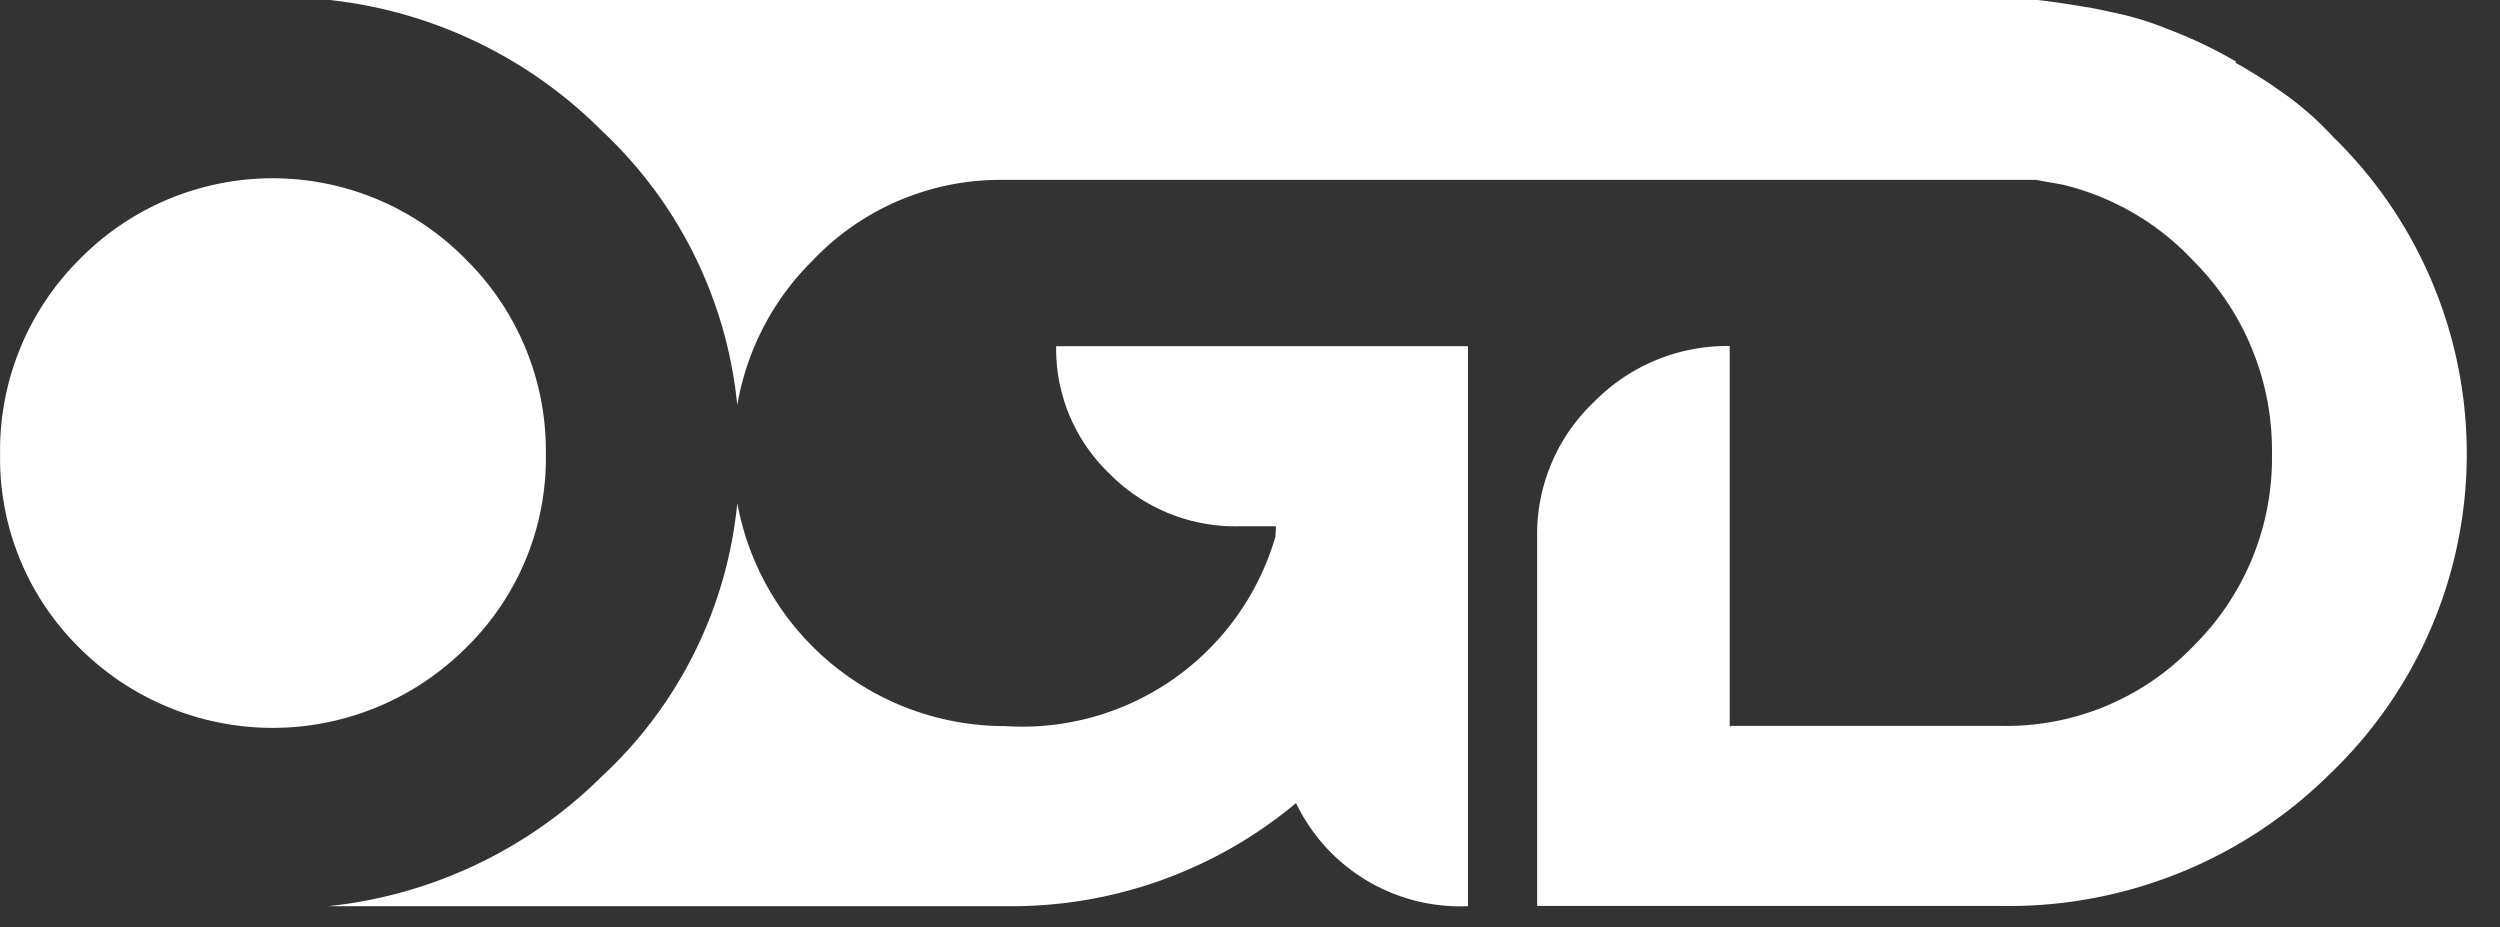
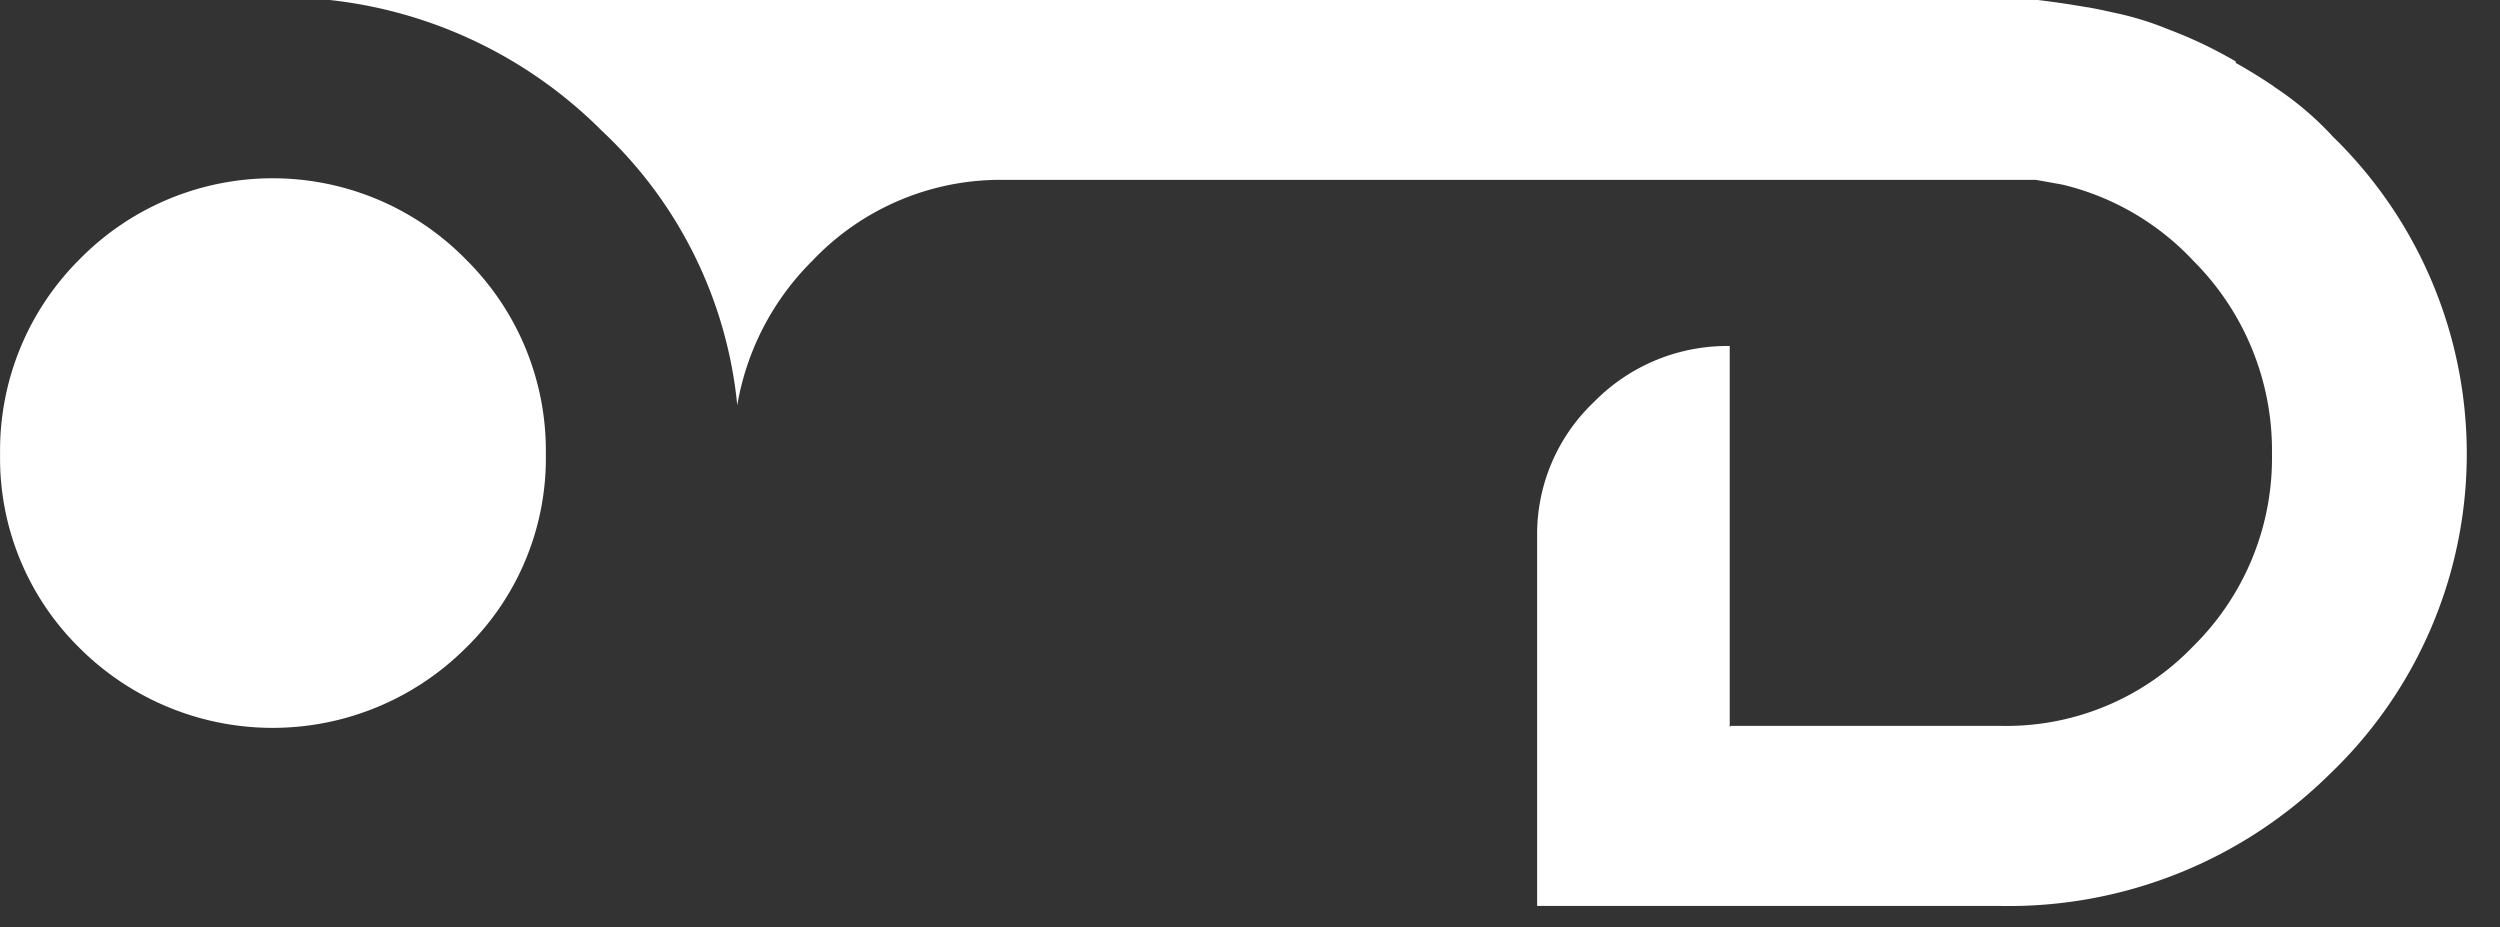
<svg xmlns="http://www.w3.org/2000/svg" width="62" height="23" viewBox="0 0 62 23">
  <rect x="0" y="0" width="62" height="23" fill="#333333" stroke="none" />
  <defs>
    <style>.cls-2{fill:#fff}</style>
  </defs>
  <g id="common-footer-logo">
    <path id="area" fill="none" d="M0 0h62v23H0z" />
    <g id="그룹_49">
      <path id="패스_1" d="M155.112 111.117a6.567 6.567 0 001.975-4.794 6.664 6.664 0 00-1.975-4.823 6.711 6.711 0 00-9.6 0 6.69 6.69 0 00-1.96 4.823 6.594 6.594 0 001.96 4.794 6.779 6.779 0 009.6 0z" class="cls-2" transform="translate(-143.55 -95.058)" />
-       <path id="패스_2" d="M173.372 115.572a6.743 6.743 0 01-6.636-5.531 10.644 10.644 0 01-3.36 6.779 11.3 11.3 0 01-6.783 3.218h16.779a11.007 11.007 0 007.221-2.556 4.518 4.518 0 004.264 2.556v-13.887h-10.213a4.28 4.28 0 001.321 3.16 4.382 4.382 0 003.2 1.306h.929c0 .084-.011.167-.011.253a6.539 6.539 0 01-6.711 4.702z" class="cls-2" transform="translate(-148.451 -97.565)" />
      <path id="패스_3" d="M206.332 95.819a7.832 7.832 0 00-1.463-1.253l-.046-.035a13.3 13.3 0 00-.931-.574v-.036a10.99 10.99 0 00-1.735-.82l-.036-.016a7.494 7.494 0 00-1.28-.38 11.87 11.87 0 00-.629-.129h-.017c-.694-.123-1.258-.184-1.258-.184h-42.36a11.259 11.259 0 016.792 3.247 10.749 10.749 0 013.36 6.807 6.607 6.607 0 011.86-3.579 6.425 6.425 0 014.776-2.009h25.572l.659.118a6.521 6.521 0 013.246 1.891 6.644 6.644 0 011.948 4.79 6.552 6.552 0 01-1.948 4.762 6.423 6.423 0 01-4.761 1.98h-6.71l-.029.026v-9.447a4.625 4.625 0 00-3.368 1.39 4.516 4.516 0 00-1.408 3.329v9.168h11.514a11.319 11.319 0 008.144-3.272 10.979 10.979 0 00.106-15.779z" class="cls-2" transform="translate(-148.445 -92.397)" />
    </g>
  </g>
</svg>